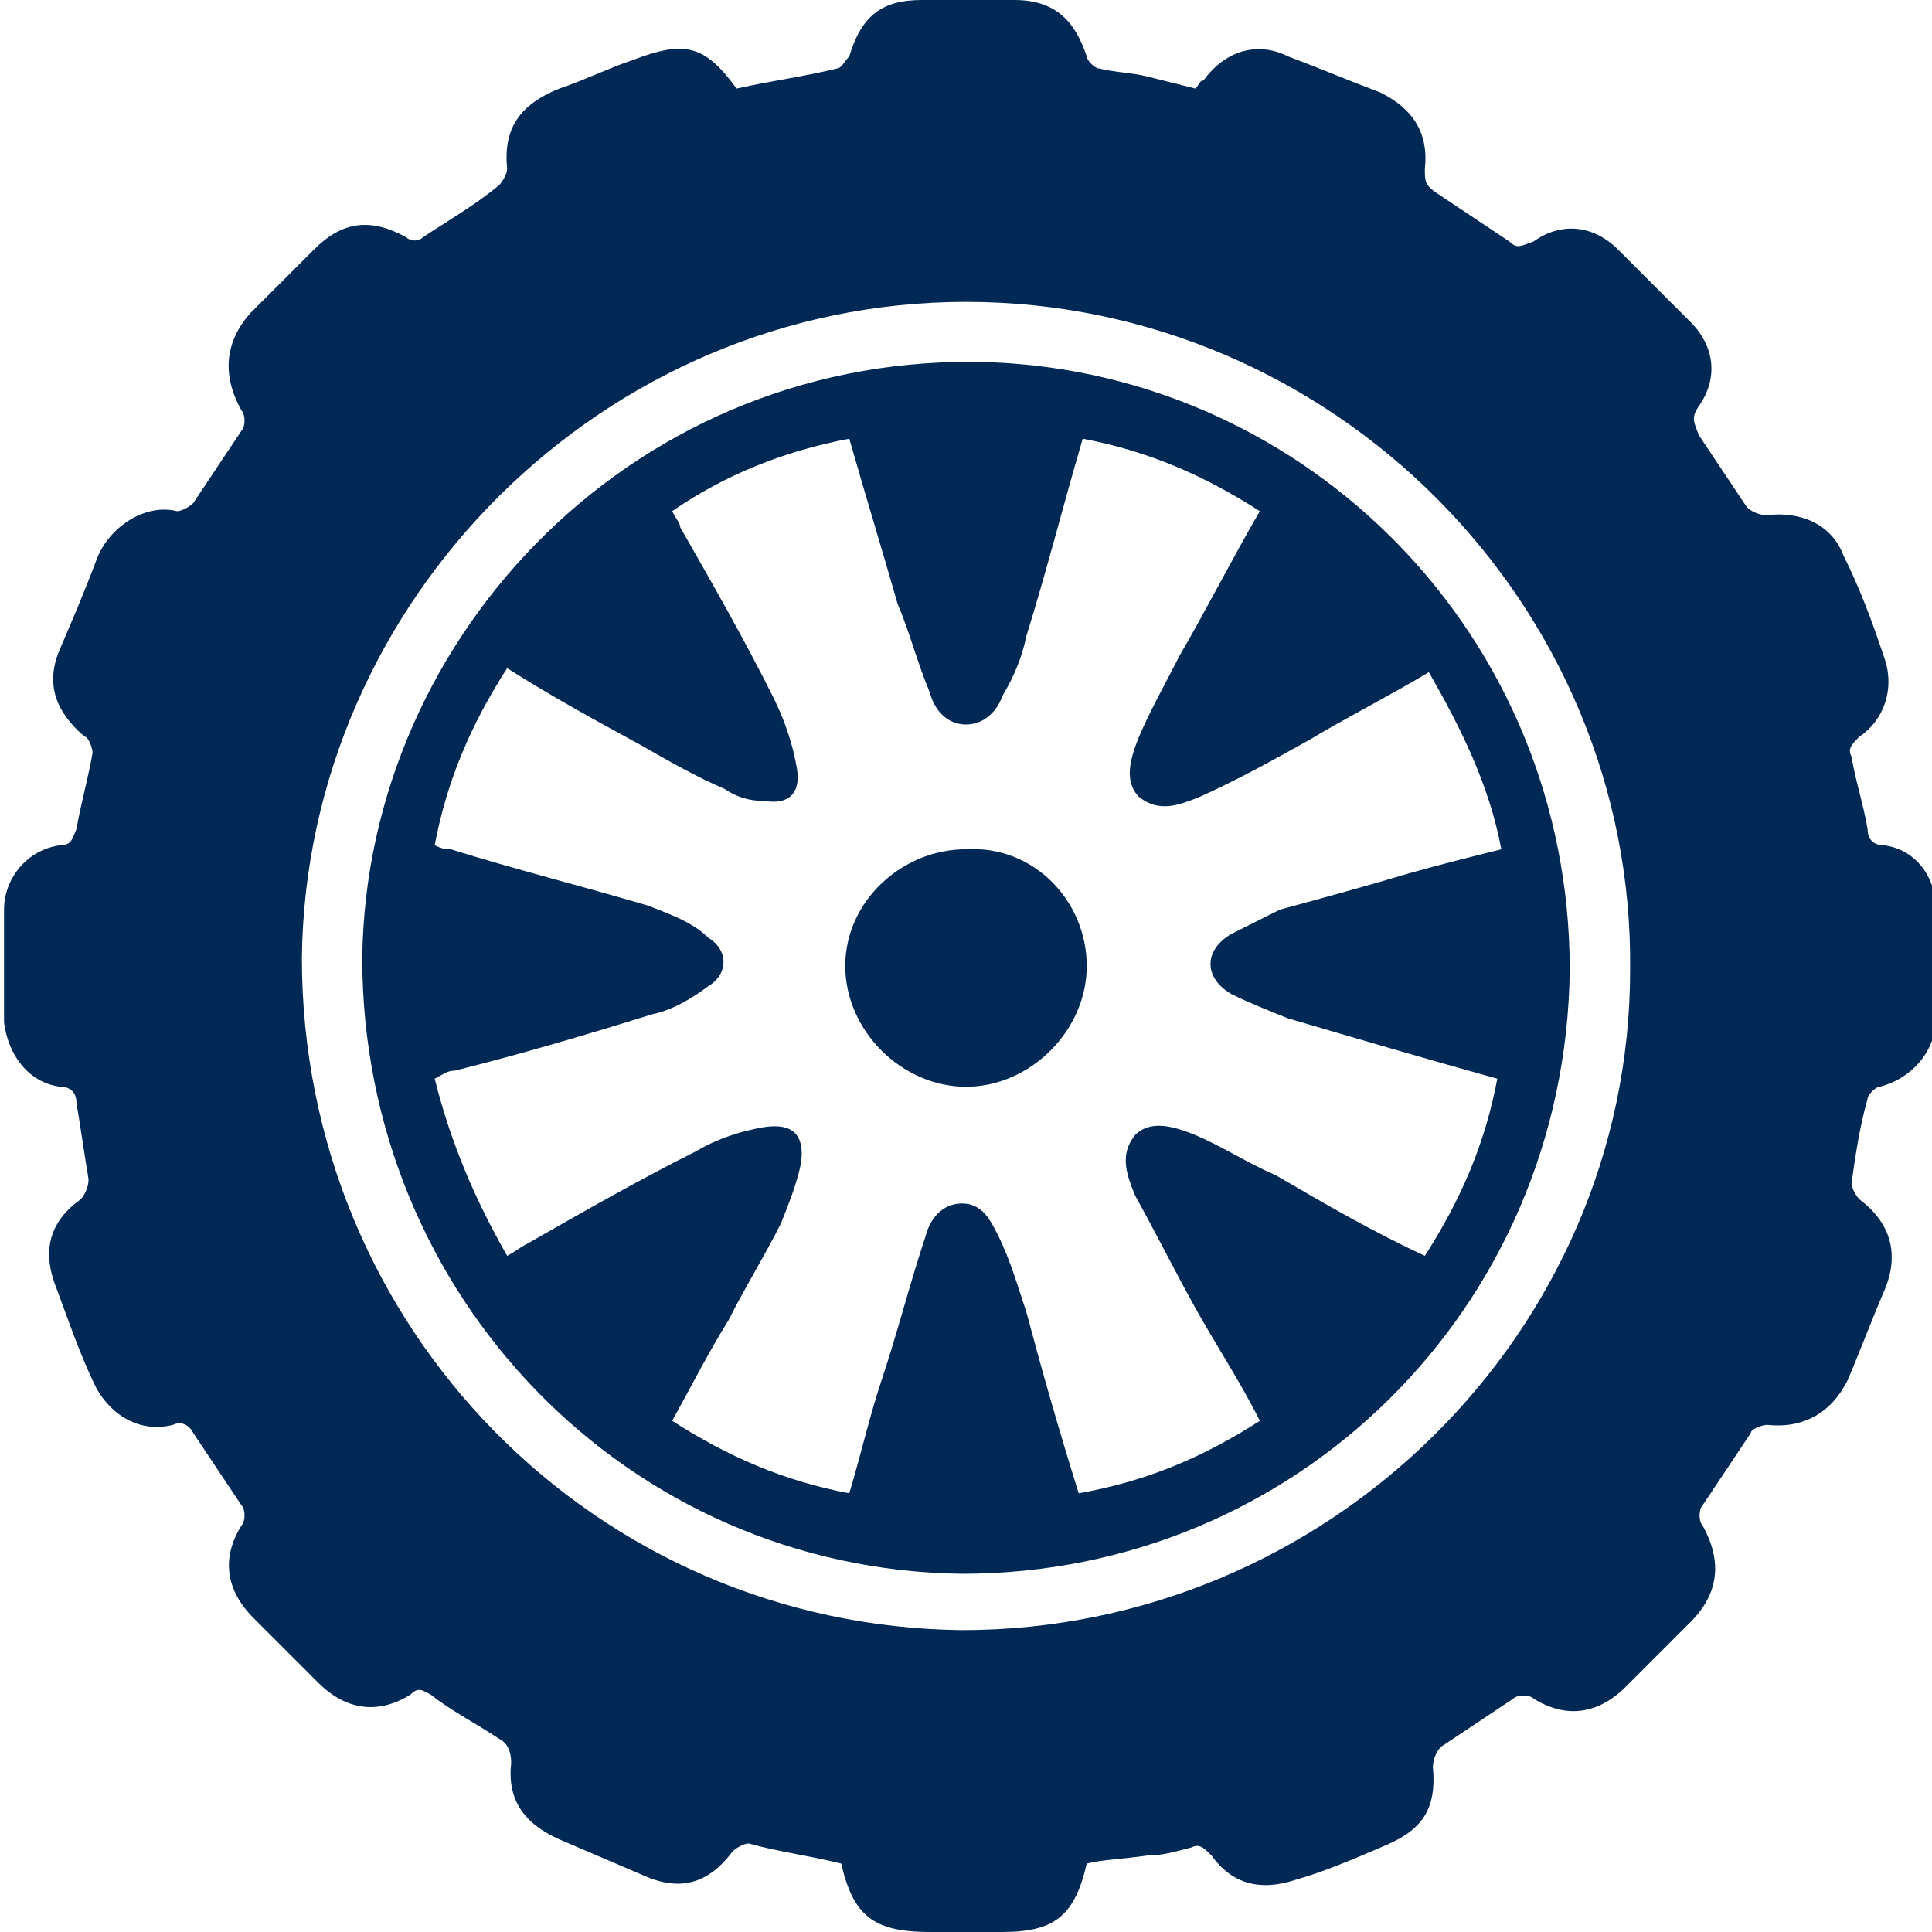
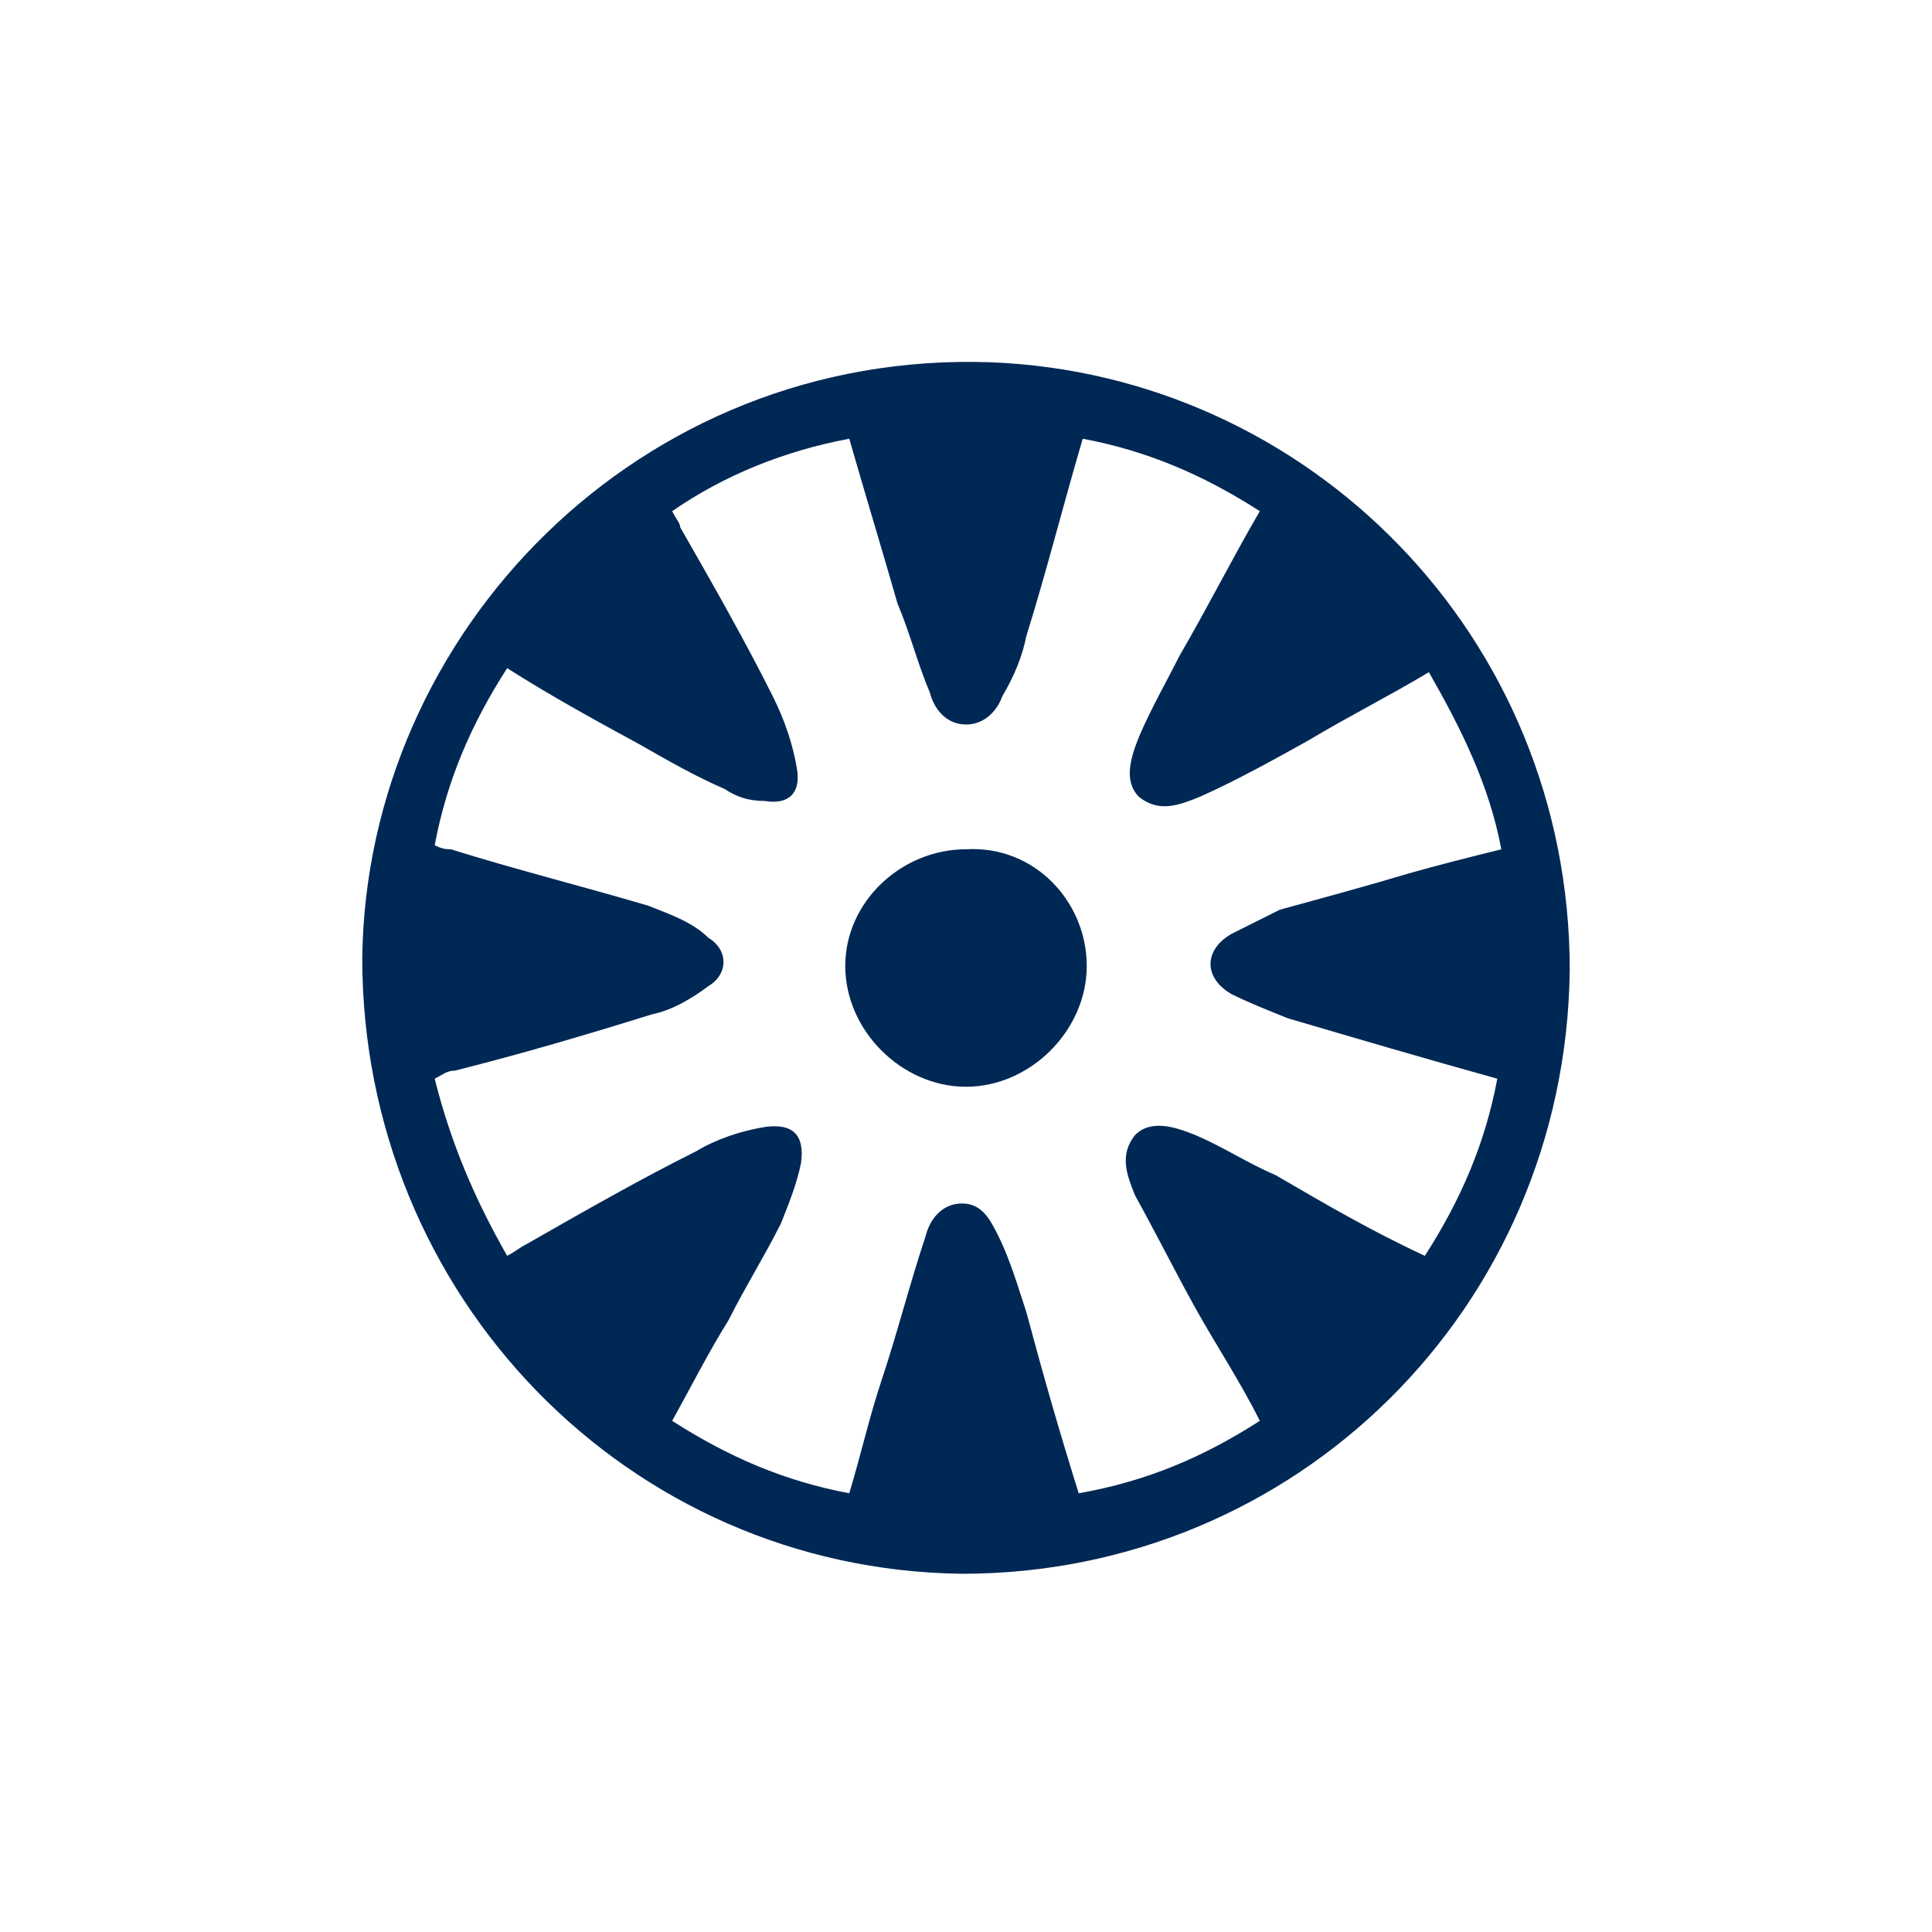
<svg xmlns="http://www.w3.org/2000/svg" id="Layer_1" x="0px" y="0px" viewBox="0 0 48 48" style="enable-background:new 0 0 48 48;" xml:space="preserve">
  <style type="text/css">
	.st0{fill:#002855;}
</style>
  <g>
-     <path class="st0" d="M27,46.3c-0.3,1.3-0.8,1.7-2.1,1.7c-0.6,0-1.2,0-1.8,0c-1.4,0-1.9-0.4-2.2-1.7c-0.8-0.2-1.6-0.3-2.3-0.5   c-0.1,0-0.3,0.1-0.4,0.2c-0.6,0.8-1.3,1-2.2,0.6c-0.7-0.3-1.4-0.6-2.1-0.9c-0.9-0.4-1.3-1-1.2-1.9c0-0.3-0.1-0.5-0.3-0.6   c-0.6-0.4-1.2-0.7-1.7-1.1c-0.2-0.1-0.3-0.2-0.5,0c-0.8,0.5-1.6,0.4-2.3-0.3c-0.5-0.5-1.1-1.1-1.6-1.6c-0.7-0.7-0.8-1.5-0.3-2.3   c0.1-0.1,0.1-0.4,0-0.5c-0.4-0.6-0.8-1.2-1.2-1.8c-0.1-0.2-0.3-0.3-0.5-0.2c-0.8,0.2-1.5-0.2-1.9-0.9c-0.4-0.8-0.7-1.7-1-2.5   C1,31,1.3,30.3,2,29.8c0.1-0.1,0.2-0.3,0.2-0.5c-0.1-0.6-0.2-1.3-0.3-1.9c0-0.2-0.1-0.4-0.4-0.4c-0.8-0.1-1.3-0.8-1.4-1.6   c0-0.9,0-1.8,0-2.8c0-0.8,0.6-1.5,1.4-1.6c0.3,0,0.3-0.2,0.4-0.4c0.1-0.6,0.3-1.3,0.4-1.9c0-0.1-0.1-0.4-0.2-0.4   c-0.7-0.6-1-1.3-0.6-2.2c0.3-0.7,0.6-1.4,0.9-2.2c0.3-0.8,1.2-1.4,2-1.2c0.1,0,0.3-0.1,0.4-0.2c0.4-0.6,0.8-1.2,1.2-1.8   c0.1-0.1,0.1-0.4,0-0.5C5.5,9.3,5.6,8.5,6.2,7.8c0.5-0.5,1.1-1.1,1.6-1.6c0.7-0.7,1.4-0.8,2.3-0.3c0.1,0.1,0.3,0.1,0.4,0   c0.6-0.4,1.3-0.8,1.9-1.3c0.1-0.1,0.2-0.3,0.2-0.4c-0.1-1,0.3-1.6,1.3-2c0.6-0.2,1.2-0.5,1.8-0.7c1.3-0.5,1.8-0.4,2.6,0.7   C19.2,2,20,1.9,20.8,1.7c0.1,0,0.2-0.2,0.3-0.3c0.3-1,0.8-1.4,1.8-1.4c0.8,0,1.5,0,2.3,0c1,0,1.5,0.5,1.8,1.4   c0,0.1,0.2,0.3,0.3,0.3c0.4,0.1,0.8,0.1,1.2,0.2c0.4,0.1,0.8,0.2,1.2,0.3c0.1-0.1,0.1-0.2,0.2-0.2c0.5-0.7,1.3-1,2.1-0.6   c0.8,0.3,1.5,0.6,2.3,0.9c0.8,0.4,1.2,1,1.1,1.9c0,0.3,0,0.4,0.3,0.6c0.6,0.4,1.2,0.8,1.8,1.2c0.2,0.2,0.3,0.1,0.6,0   c0.7-0.5,1.5-0.4,2.1,0.2c0.6,0.6,1.2,1.2,1.8,1.8c0.6,0.6,0.7,1.4,0.2,2.1c-0.2,0.3-0.1,0.4,0,0.7c0.4,0.6,0.8,1.2,1.2,1.8   c0.1,0.1,0.3,0.2,0.5,0.2c0.8-0.1,1.6,0.2,1.9,1c0.4,0.8,0.7,1.6,1,2.5c0.3,0.8,0,1.6-0.6,2c-0.2,0.2-0.3,0.3-0.2,0.5   c0.1,0.6,0.3,1.2,0.4,1.8c0,0.2,0.1,0.4,0.4,0.4c0.8,0.1,1.3,0.8,1.3,1.6c0,0.9,0,1.8,0,2.7c0,0.8-0.6,1.5-1.4,1.7   c-0.1,0-0.3,0.2-0.3,0.3c-0.2,0.7-0.3,1.4-0.4,2.1c0,0.1,0.1,0.3,0.2,0.4c0.8,0.6,1,1.4,0.6,2.3c-0.3,0.7-0.6,1.5-0.9,2.2   c-0.4,0.8-1.1,1.2-2,1.1c-0.1,0-0.4,0.1-0.4,0.2c-0.4,0.6-0.8,1.2-1.2,1.8c-0.1,0.1-0.1,0.4,0,0.5c0.5,0.9,0.4,1.7-0.3,2.4   c-0.5,0.5-1,1-1.6,1.6c-0.7,0.7-1.5,0.8-2.3,0.3c-0.1-0.1-0.4-0.1-0.5,0c-0.6,0.4-1.2,0.8-1.8,1.2c-0.1,0.1-0.2,0.3-0.2,0.5   c0.1,1.1-0.3,1.6-1.3,2c-0.7,0.3-1.4,0.6-2.1,0.8c-0.9,0.3-1.6,0.1-2.1-0.6c-0.2-0.2-0.3-0.3-0.5-0.2c-0.4,0.1-0.7,0.2-1.1,0.2   C27.8,46.2,27.4,46.2,27,46.3z M40.5,24.1C40.6,15,33.1,7.5,24,7.5C15,7.5,7.6,14.9,7.5,23.8c0,9.2,7.3,16.6,16.4,16.7   C33,40.5,40.5,33.1,40.5,24.1z" />
    <path class="st0" d="M39,24.1c-0.1,8.4-6.8,15-15.1,15C15.6,39,9,32.2,9,23.8C9.1,15.7,15.9,8.7,24.6,9C32.5,9.3,39,15.8,39,24.1z    M31.3,35.3c-0.5-1-1.1-1.9-1.6-2.8c-0.5-0.9-1-1.9-1.5-2.8c-0.2-0.5-0.4-1,0-1.5c0.4-0.4,1-0.2,1.5,0c0.7,0.3,1.3,0.7,2,1   c1.2,0.7,2.4,1.4,3.7,2c0.9-1.4,1.5-2.8,1.8-4.4c-1.8-0.5-3.5-1-5.2-1.5c-0.5-0.2-1-0.4-1.4-0.6c-0.7-0.4-0.7-1.1,0-1.5   c0.4-0.2,0.8-0.4,1.2-0.6c1.1-0.3,2.2-0.6,3.2-0.9c0.7-0.2,1.5-0.4,2.3-0.6c-0.3-1.6-1-3-1.8-4.4c-1,0.6-2,1.1-3,1.7   c-0.9,0.5-1.8,1-2.7,1.4c-0.5,0.2-1,0.4-1.5,0c-0.4-0.4-0.2-1,0-1.5c0.3-0.7,0.7-1.4,1-2c0.7-1.2,1.3-2.4,2-3.6   c-1.4-0.9-2.8-1.5-4.4-1.8c-0.5,1.7-0.9,3.3-1.4,4.9c-0.1,0.5-0.3,1-0.6,1.5C24.8,17.6,24.5,18,24,18c-0.5,0-0.8-0.4-0.9-0.8   c-0.3-0.7-0.5-1.5-0.8-2.2c-0.4-1.4-0.8-2.7-1.2-4.1c-1.6,0.3-3.1,0.9-4.4,1.8c0.1,0.2,0.2,0.3,0.2,0.4c0.8,1.4,1.6,2.8,2.3,4.2   c0.3,0.6,0.5,1.2,0.6,1.8c0.1,0.6-0.2,0.9-0.8,0.8c-0.4,0-0.7-0.1-1-0.3c-0.7-0.3-1.4-0.7-2.1-1.1c-1.1-0.6-2.2-1.2-3.3-1.9   c-0.9,1.4-1.5,2.8-1.8,4.4c0.2,0.1,0.3,0.1,0.4,0.1c1.6,0.5,3.2,0.9,4.9,1.4c0.5,0.2,1.1,0.4,1.5,0.8c0.5,0.3,0.5,0.9,0,1.2   c-0.4,0.3-0.9,0.6-1.4,0.7c-1.6,0.5-3.3,1-4.9,1.4c-0.2,0-0.3,0.1-0.5,0.2c0.4,1.6,1,3,1.8,4.4c0.2-0.1,0.3-0.2,0.5-0.3   c1.4-0.8,2.8-1.6,4.2-2.3c0.5-0.3,1.1-0.5,1.7-0.6c0.7-0.1,1,0.2,0.9,0.9c-0.1,0.5-0.3,1-0.5,1.5c-0.4,0.8-0.9,1.6-1.3,2.4   c-0.5,0.8-0.9,1.6-1.4,2.5c1.4,0.9,2.8,1.5,4.4,1.8c0.3-1,0.5-1.9,0.8-2.8c0.4-1.2,0.7-2.4,1.1-3.6c0.1-0.4,0.4-0.8,0.9-0.8   c0.5,0,0.7,0.4,0.9,0.8c0.3,0.6,0.5,1.3,0.7,1.9c0.4,1.5,0.8,2.9,1.3,4.5C28.5,36.8,29.9,36.2,31.3,35.3z" />
    <path class="st0" d="M27,24c0,1.6-1.4,3-3,3c-1.6,0-3-1.4-3-3c0-1.6,1.4-2.9,3-2.9C25.7,21,27,22.4,27,24z" />
  </g>
</svg>